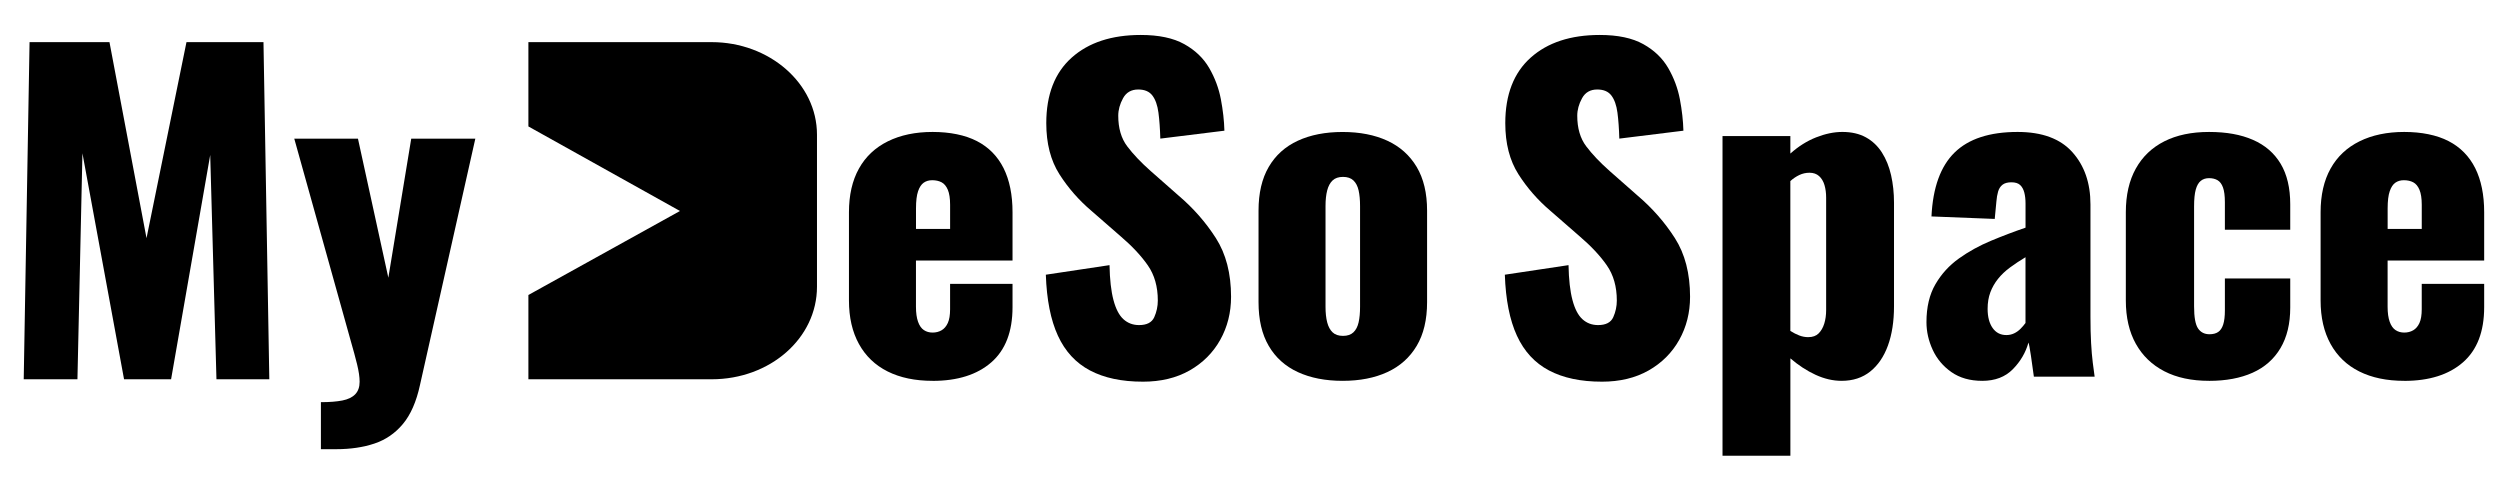
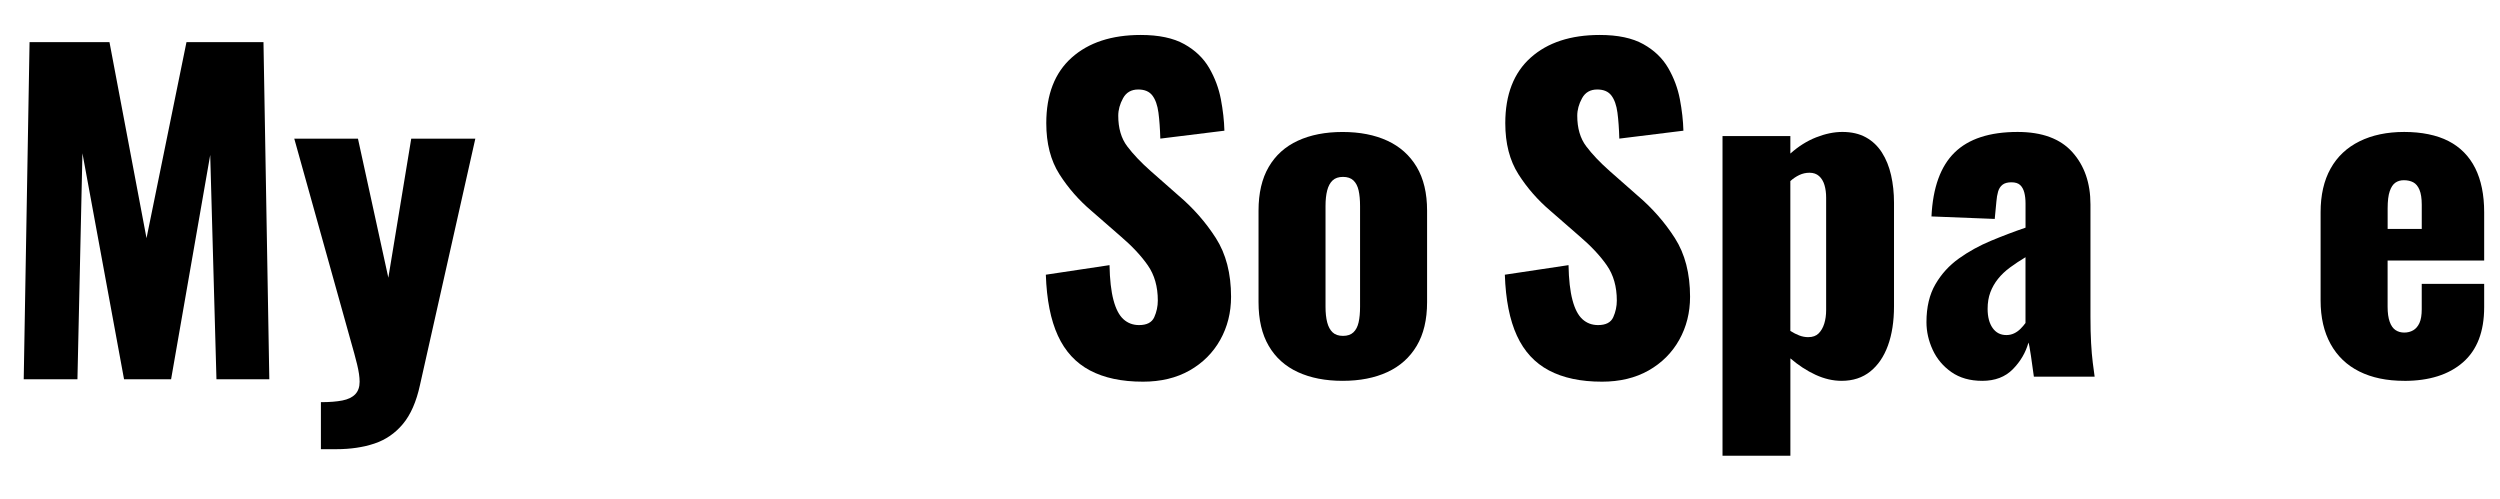
<svg xmlns="http://www.w3.org/2000/svg" id="a" viewBox="0 0 1585.98 316.39">
  <path d="m15.05,240.61l3.7-213.88h50.7l23.5,124.36,25.35-124.36h48.85l3.7,213.88h-33.53l-3.96-142.32-24.82,142.32h-29.84l-26.4-143.38-3.17,143.38H15.05Z" style="stroke-width:0px;" />
  <path d="m203.58,284.97v-29.84c5.45,0,9.99-.35,13.6-1.06,3.61-.71,6.34-2.03,8.19-3.96,1.85-1.94,2.77-4.58,2.77-7.92,0-2.99-.53-6.64-1.58-10.96-1.06-4.31-2.38-9.2-3.96-14.65l-35.91-128.59h40.4l19.27,88.19,14.52-88.19h40.66l-35.12,156.31c-2.29,10.56-5.9,18.79-10.83,24.69-4.93,5.9-10.96,10.03-18.09,12.41-7.13,2.38-15.18,3.56-24.16,3.56h-9.77Z" style="stroke-width:0px;" />
-   <path d="m451.45,26.74h-116.24v53.47l96.16,53.64-96.16,53.29v53.47h116.24c37.2,0,66.84-26.15,66.84-58.7v-96.48c0-32.55-30.22-58.7-66.84-58.7Z" style="stroke-width:0px;" />
-   <path d="m591.65,241.6c-11.09,0-20.6-1.98-28.52-5.94-7.92-3.96-13.99-9.77-18.22-17.43s-6.34-16.85-6.34-27.59v-55.98c0-10.91,2.11-20.15,6.34-27.72,4.22-7.57,10.34-13.33,18.35-17.29,8.01-3.96,17.47-5.94,28.38-5.94s20.64,1.94,28.12,5.81c7.48,3.87,13.11,9.6,16.9,17.16,3.78,7.57,5.68,16.9,5.68,27.99v30.63h-61.26v29.31c0,3.87.44,7.04,1.32,9.51.88,2.47,2.11,4.22,3.7,5.28,1.58,1.06,3.43,1.58,5.54,1.58s4-.48,5.68-1.45c1.67-.97,2.99-2.51,3.96-4.62.97-2.11,1.45-5.02,1.45-8.71v-16.11h39.61v14.79c0,15.49-4.49,27.16-13.47,34.99-8.98,7.83-21.39,11.75-37.23,11.75Zm-10.56-96.38h21.65v-15.31c0-4.05-.49-7.22-1.45-9.51-.97-2.29-2.29-3.87-3.96-4.75-1.67-.88-3.66-1.32-5.94-1.32-2.11,0-3.92.53-5.41,1.58-1.5,1.06-2.69,2.86-3.56,5.41-.88,2.55-1.32,6.21-1.32,10.96v12.94Z" style="stroke-width:0px;" />
  <path d="m724.99,242.13c-13.38,0-24.56-2.38-33.53-7.13-8.98-4.75-15.76-12.1-20.33-22.05-4.58-9.94-7.13-22.84-7.66-38.68l40.4-6.07c.17,9.16,1.01,16.55,2.51,22.18,1.49,5.64,3.61,9.68,6.34,12.15,2.73,2.47,6.03,3.7,9.9,3.7,4.93,0,8.14-1.67,9.64-5.02,1.49-3.34,2.25-6.87,2.25-10.56,0-8.8-2.11-16.24-6.34-22.31-4.22-6.07-9.95-12.19-17.16-18.35l-18.48-16.11c-8.1-6.87-14.92-14.65-20.46-23.37s-8.32-19.49-8.32-32.35c0-18.13,5.37-31.99,16.11-41.59,10.73-9.59,25.35-14.39,43.83-14.39,11.44,0,20.64,1.94,27.59,5.81,6.95,3.87,12.23,8.94,15.84,15.18,3.61,6.25,6.07,12.85,7.39,19.8,1.32,6.96,2.07,13.6,2.24,19.94l-40.66,5.02c-.18-6.34-.57-11.84-1.19-16.5-.62-4.66-1.89-8.27-3.83-10.83-1.94-2.55-4.93-3.83-8.98-3.83-4.4,0-7.62,1.85-9.64,5.54-2.03,3.7-3.04,7.39-3.04,11.09,0,7.92,1.89,14.39,5.68,19.41,3.78,5.02,8.75,10.26,14.92,15.71l17.69,15.58c9.33,7.92,17.2,16.9,23.63,26.93,6.42,10.03,9.64,22.44,9.64,37.23,0,10.03-2.29,19.14-6.87,27.33-4.58,8.18-11.05,14.65-19.41,19.41-8.36,4.75-18.26,7.13-29.71,7.13Z" style="stroke-width:0px;" />
  <path d="m851.73,241.6c-10.92,0-20.38-1.85-28.38-5.54-8.01-3.7-14.17-9.24-18.48-16.63-4.32-7.39-6.47-16.63-6.47-27.72v-58.09c0-11.09,2.15-20.33,6.47-27.72,4.31-7.39,10.47-12.94,18.48-16.63,8.01-3.7,17.47-5.54,28.38-5.54s20.37,1.85,28.38,5.54c8.01,3.7,14.21,9.24,18.62,16.63,4.4,7.39,6.6,16.63,6.6,27.72v58.09c0,11.09-2.2,20.33-6.6,27.72-4.4,7.39-10.61,12.94-18.62,16.63-8.01,3.7-17.47,5.54-28.38,5.54Zm.26-28.52c2.81,0,5.02-.75,6.6-2.24,1.58-1.49,2.68-3.61,3.3-6.34.62-2.73.92-6.03.92-9.9v-63.9c0-3.87-.31-7.17-.92-9.9-.62-2.73-1.72-4.84-3.3-6.34-1.58-1.49-3.79-2.24-6.6-2.24s-5.02.75-6.6,2.24c-1.58,1.5-2.73,3.61-3.43,6.34-.71,2.73-1.06,6.03-1.06,9.9v63.9c0,3.87.35,7.17,1.06,9.9.7,2.73,1.85,4.84,3.43,6.34,1.58,1.5,3.78,2.24,6.6,2.24Z" style="stroke-width:0px;" />
  <path d="m1016.18,242.13c-13.38,0-24.56-2.38-33.53-7.13-8.98-4.75-15.76-12.1-20.33-22.05-4.58-9.94-7.13-22.84-7.66-38.68l40.4-6.07c.17,9.15,1.01,16.55,2.51,22.18,1.49,5.64,3.61,9.68,6.34,12.15,2.73,2.47,6.03,3.7,9.9,3.7,4.93,0,8.14-1.67,9.64-5.02,1.49-3.34,2.25-6.87,2.25-10.56,0-8.8-2.11-16.24-6.34-22.31-4.22-6.07-9.95-12.19-17.16-18.35l-18.48-16.11c-8.1-6.87-14.92-14.65-20.46-23.37s-8.32-19.49-8.32-32.35c0-18.13,5.37-31.99,16.11-41.59,10.73-9.59,25.35-14.39,43.83-14.39,11.44,0,20.64,1.94,27.59,5.81,6.95,3.87,12.23,8.94,15.84,15.18,3.61,6.25,6.07,12.85,7.39,19.8,1.32,6.96,2.07,13.6,2.24,19.94l-40.66,5.02c-.18-6.34-.57-11.84-1.19-16.5-.62-4.66-1.89-8.27-3.83-10.83-1.94-2.55-4.93-3.83-8.98-3.83-4.4,0-7.62,1.85-9.64,5.54-2.03,3.7-3.04,7.39-3.04,11.09,0,7.92,1.89,14.39,5.68,19.41,3.78,5.02,8.75,10.26,14.92,15.71l17.69,15.58c9.33,7.92,17.2,16.9,23.63,26.93,6.42,10.03,9.64,22.44,9.64,37.23,0,10.03-2.29,19.14-6.87,27.33-4.58,8.19-11.05,14.65-19.41,19.41-8.36,4.75-18.26,7.13-29.71,7.13Z" style="stroke-width:0px;" />
  <path d="m1092.75,289.13V86.34h43.04v11.09c5.1-4.58,10.56-8.01,16.37-10.3,5.81-2.29,11.35-3.43,16.63-3.43,5.81,0,10.78,1.15,14.92,3.43,4.13,2.29,7.53,5.5,10.17,9.64,2.64,4.14,4.58,8.94,5.81,14.39,1.23,5.46,1.85,11.27,1.85,17.43v65.75c0,9.51-1.28,17.78-3.83,24.82-2.55,7.04-6.29,12.54-11.22,16.5-4.93,3.96-11,5.94-18.22,5.94-5.46,0-10.96-1.28-16.5-3.83s-10.87-6.03-15.97-10.43v61.79h-43.04Zm54.39-75.25c2.81,0,5.02-.79,6.6-2.38s2.77-3.65,3.56-6.21c.79-2.55,1.19-5.41,1.19-8.58v-71.29c0-2.99-.35-5.68-1.06-8.05-.71-2.38-1.85-4.27-3.43-5.68-1.58-1.41-3.61-2.11-6.07-2.11-2.29,0-4.45.49-6.47,1.45-2.03.97-3.92,2.24-5.68,3.83v95.06c1.94,1.23,3.83,2.2,5.68,2.9,1.85.71,3.74,1.06,5.68,1.06Z" style="stroke-width:0px;" />
  <path d="m1257.51,241.6c-7.75,0-14.26-1.85-19.54-5.54-5.28-3.7-9.24-8.4-11.88-14.13-2.64-5.72-3.96-11.57-3.96-17.56,0-9.51,1.89-17.51,5.68-24.03,3.78-6.51,8.75-11.97,14.92-16.37,6.16-4.4,12.94-8.14,20.33-11.22,7.39-3.08,14.7-5.85,21.92-8.32v-15.31c0-2.64-.26-4.97-.79-7-.53-2.02-1.41-3.61-2.64-4.75-1.23-1.14-3.08-1.72-5.54-1.72s-4.36.53-5.68,1.58-2.24,2.51-2.77,4.36c-.53,1.85-.88,3.92-1.06,6.21l-1.06,11.09-40.13-1.58c.88-18.31,5.76-31.82,14.65-40.53,8.89-8.71,22.22-13.07,40-13.07,15.49,0,27.06,4.27,34.72,12.81,7.66,8.54,11.49,19.58,11.49,33.14v71.29c0,6.34.13,11.88.4,16.63.26,4.75.62,8.89,1.06,12.41.44,3.52.83,6.51,1.19,8.98h-38.55c-.53-4.05-1.15-8.45-1.85-13.2-.71-4.75-1.23-7.57-1.58-8.45-1.76,6.34-5.06,11.97-9.9,16.9-4.84,4.93-11.31,7.39-19.41,7.39Zm15.31-29.04c1.76,0,3.39-.35,4.88-1.06,1.49-.7,2.86-1.67,4.09-2.9s2.29-2.46,3.17-3.7v-41.72c-3.52,2.11-6.78,4.27-9.77,6.47-3,2.2-5.54,4.62-7.66,7.26-2.11,2.64-3.74,5.5-4.88,8.58-1.15,3.08-1.72,6.56-1.72,10.43,0,5.11,1.06,9.15,3.17,12.15,2.11,3,5.02,4.49,8.71,4.49Z" style="stroke-width:0px;" />
-   <path d="m1401.42,241.6c-11.09,0-20.55-2.03-28.38-6.07-7.83-4.05-13.86-9.86-18.09-17.43-4.22-7.57-6.34-16.72-6.34-27.46v-55.98c0-10.91,2.11-20.15,6.34-27.72,4.22-7.57,10.25-13.33,18.09-17.29,7.83-3.96,17.29-5.94,28.38-5.94s20.2,1.67,27.86,5.02c7.66,3.35,13.51,8.41,17.56,15.18,4.05,6.78,6.07,15.36,6.07,25.74v16.11h-41.46v-17.43c0-4.05-.4-7.17-1.19-9.37-.79-2.2-1.94-3.74-3.43-4.62-1.5-.88-3.3-1.32-5.41-1.32s-3.87.57-5.28,1.72c-1.41,1.15-2.47,3-3.17,5.54-.71,2.55-1.06,6.12-1.06,10.69v63.37c0,6.87.83,11.53,2.51,14,1.67,2.47,4.09,3.7,7.26,3.7,2.29,0,4.13-.48,5.54-1.45,1.41-.97,2.46-2.55,3.17-4.75.7-2.2,1.06-5.15,1.06-8.85v-20.33h41.46v18.48c0,10.21-2.07,18.79-6.21,25.74-4.14,6.96-10.03,12.15-17.69,15.58s-16.86,5.15-27.59,5.15Z" style="stroke-width:0px;" />
  <path d="m1525.25,241.6c-11.09,0-20.6-1.98-28.52-5.94-7.92-3.96-13.99-9.77-18.22-17.43s-6.34-16.85-6.34-27.59v-55.98c0-10.91,2.11-20.15,6.34-27.72,4.22-7.57,10.34-13.33,18.35-17.29,8.01-3.96,17.47-5.94,28.38-5.94s20.64,1.94,28.12,5.81c7.48,3.87,13.11,9.6,16.9,17.16,3.78,7.57,5.68,16.9,5.68,27.99v30.63h-61.26v29.31c0,3.87.44,7.04,1.32,9.51.88,2.47,2.11,4.22,3.7,5.28,1.58,1.06,3.43,1.58,5.54,1.58s4-.48,5.68-1.45c1.67-.96,2.99-2.51,3.96-4.62.97-2.11,1.45-5.02,1.45-8.71v-16.11h39.61v14.79c0,15.49-4.49,27.16-13.47,34.99-8.98,7.83-21.39,11.75-37.23,11.75Zm-10.56-96.38h21.65v-15.31c0-4.05-.49-7.22-1.45-9.51-.97-2.29-2.29-3.87-3.96-4.75-1.67-.88-3.66-1.32-5.94-1.32-2.11,0-3.92.53-5.41,1.58-1.5,1.06-2.69,2.86-3.56,5.41-.88,2.55-1.32,6.21-1.32,10.96v12.94Z" style="stroke-width:0px;" />
</svg>